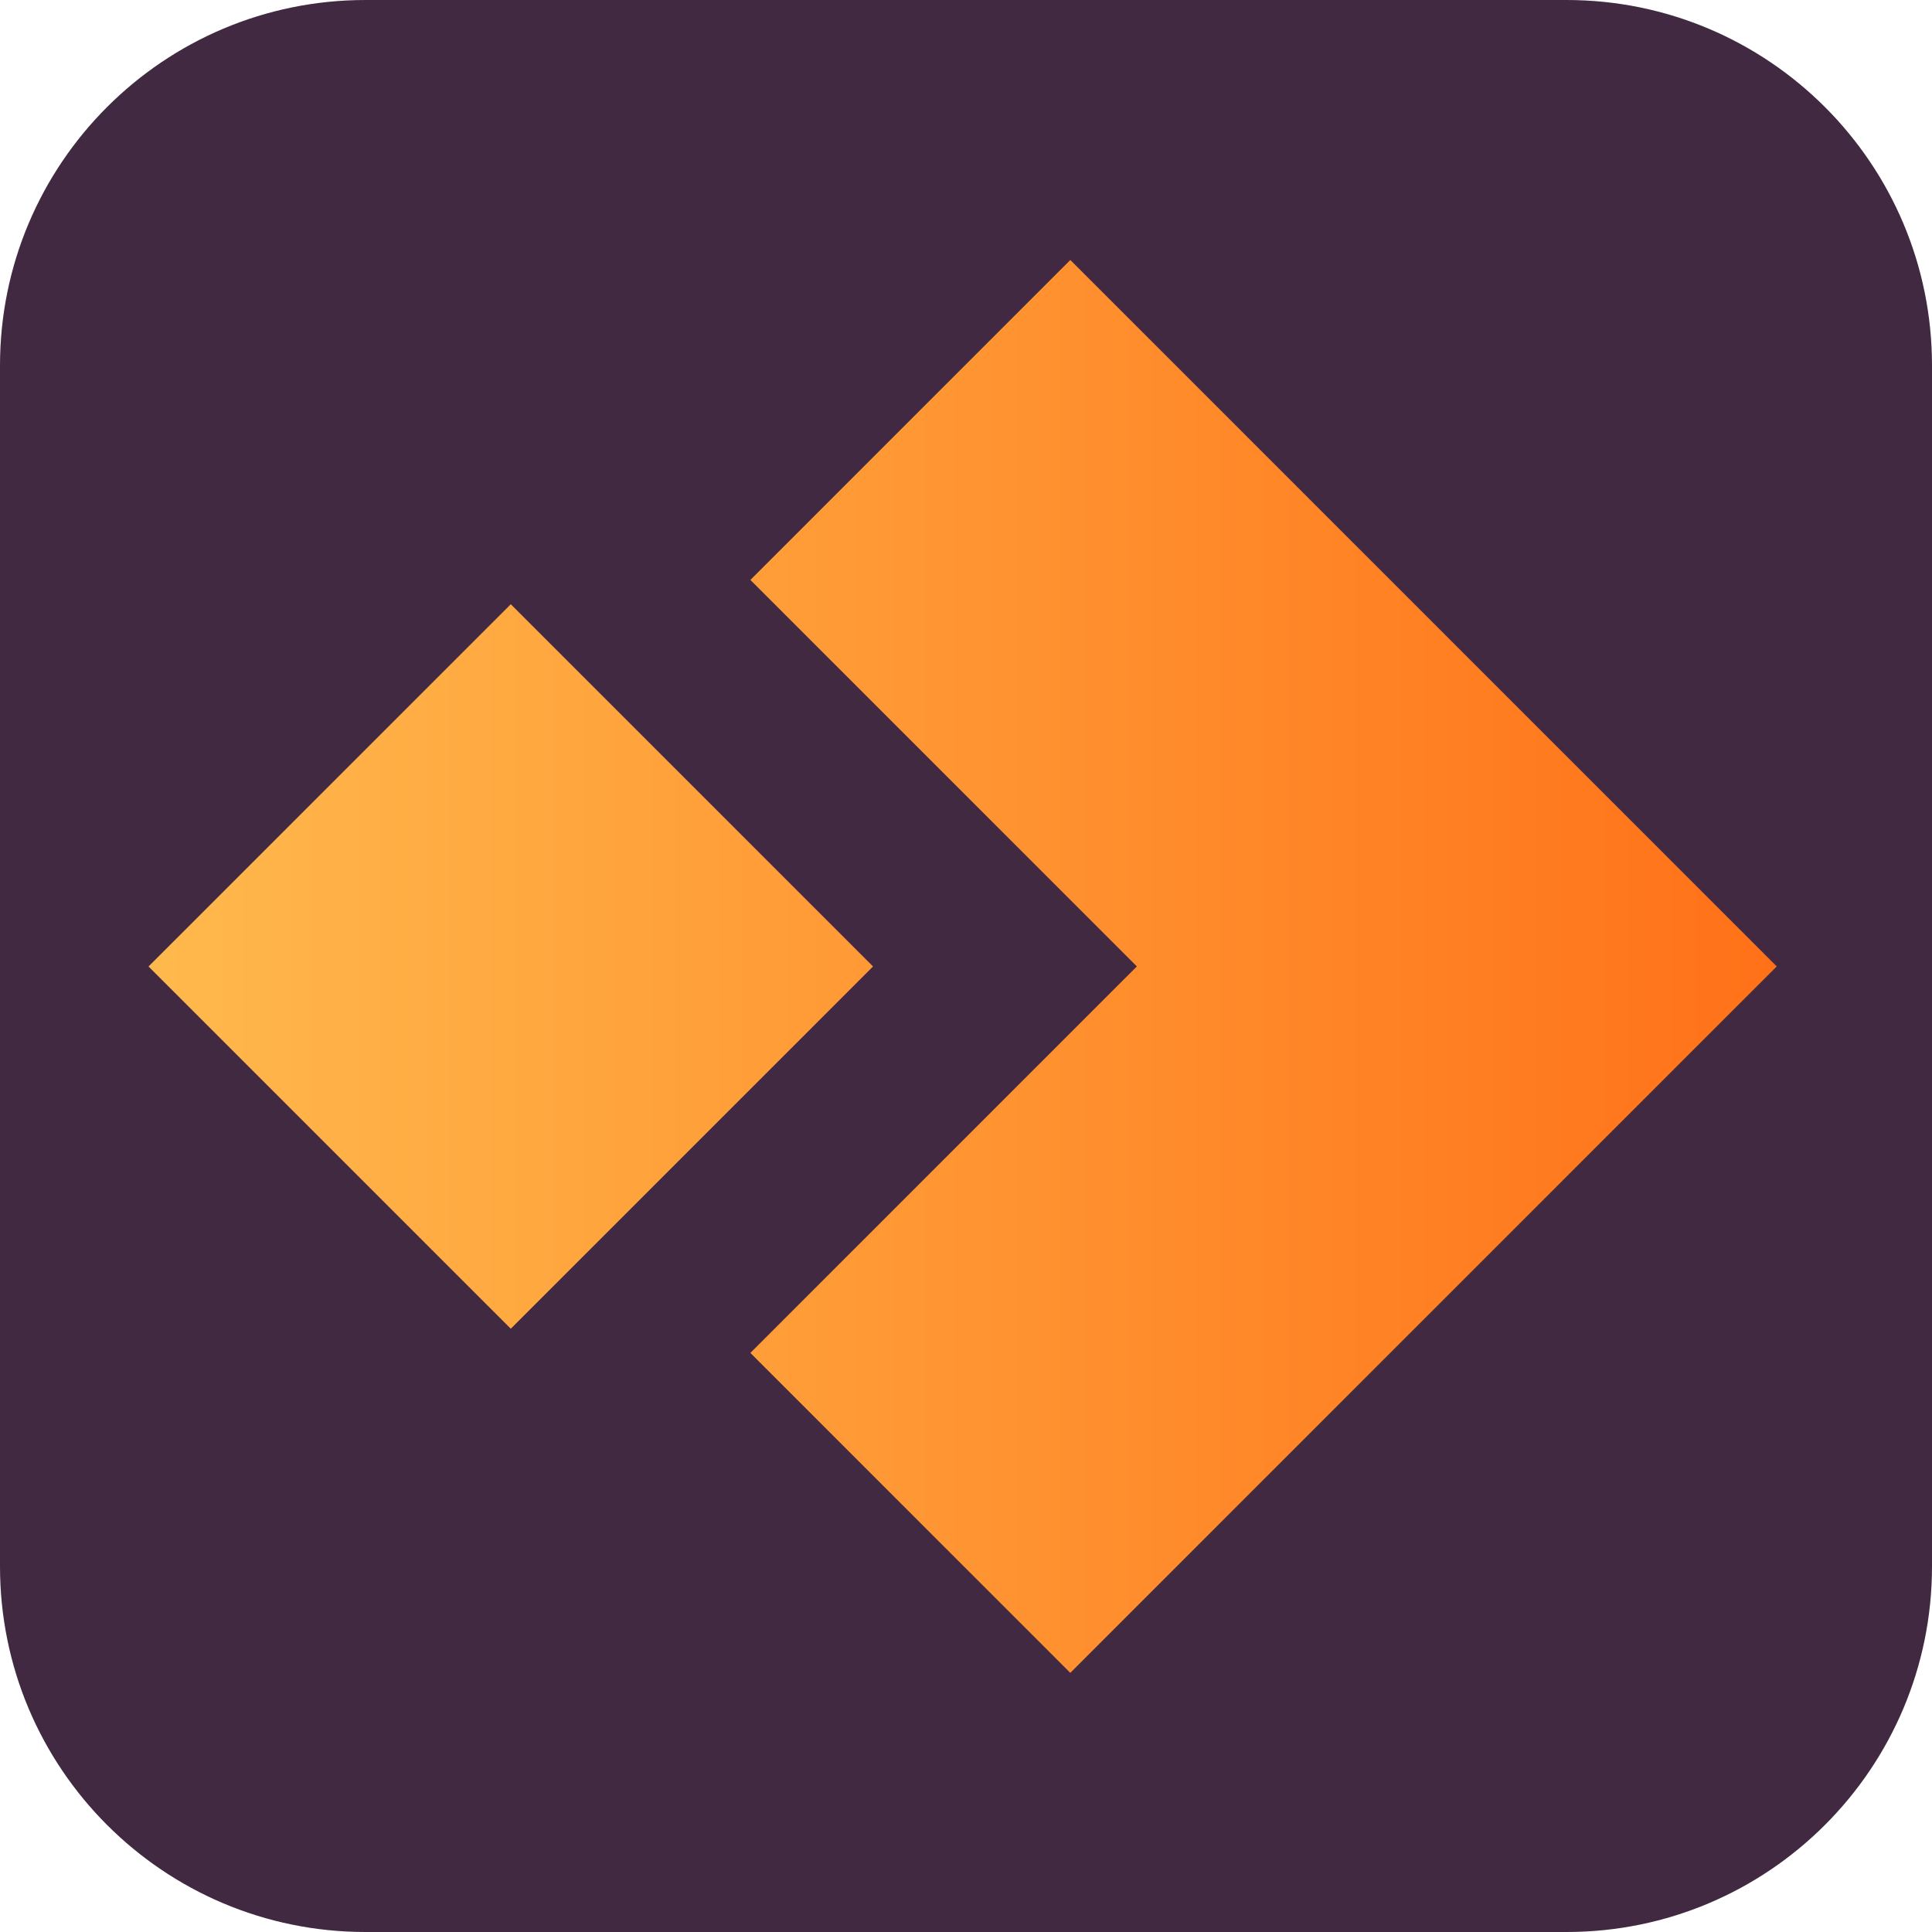
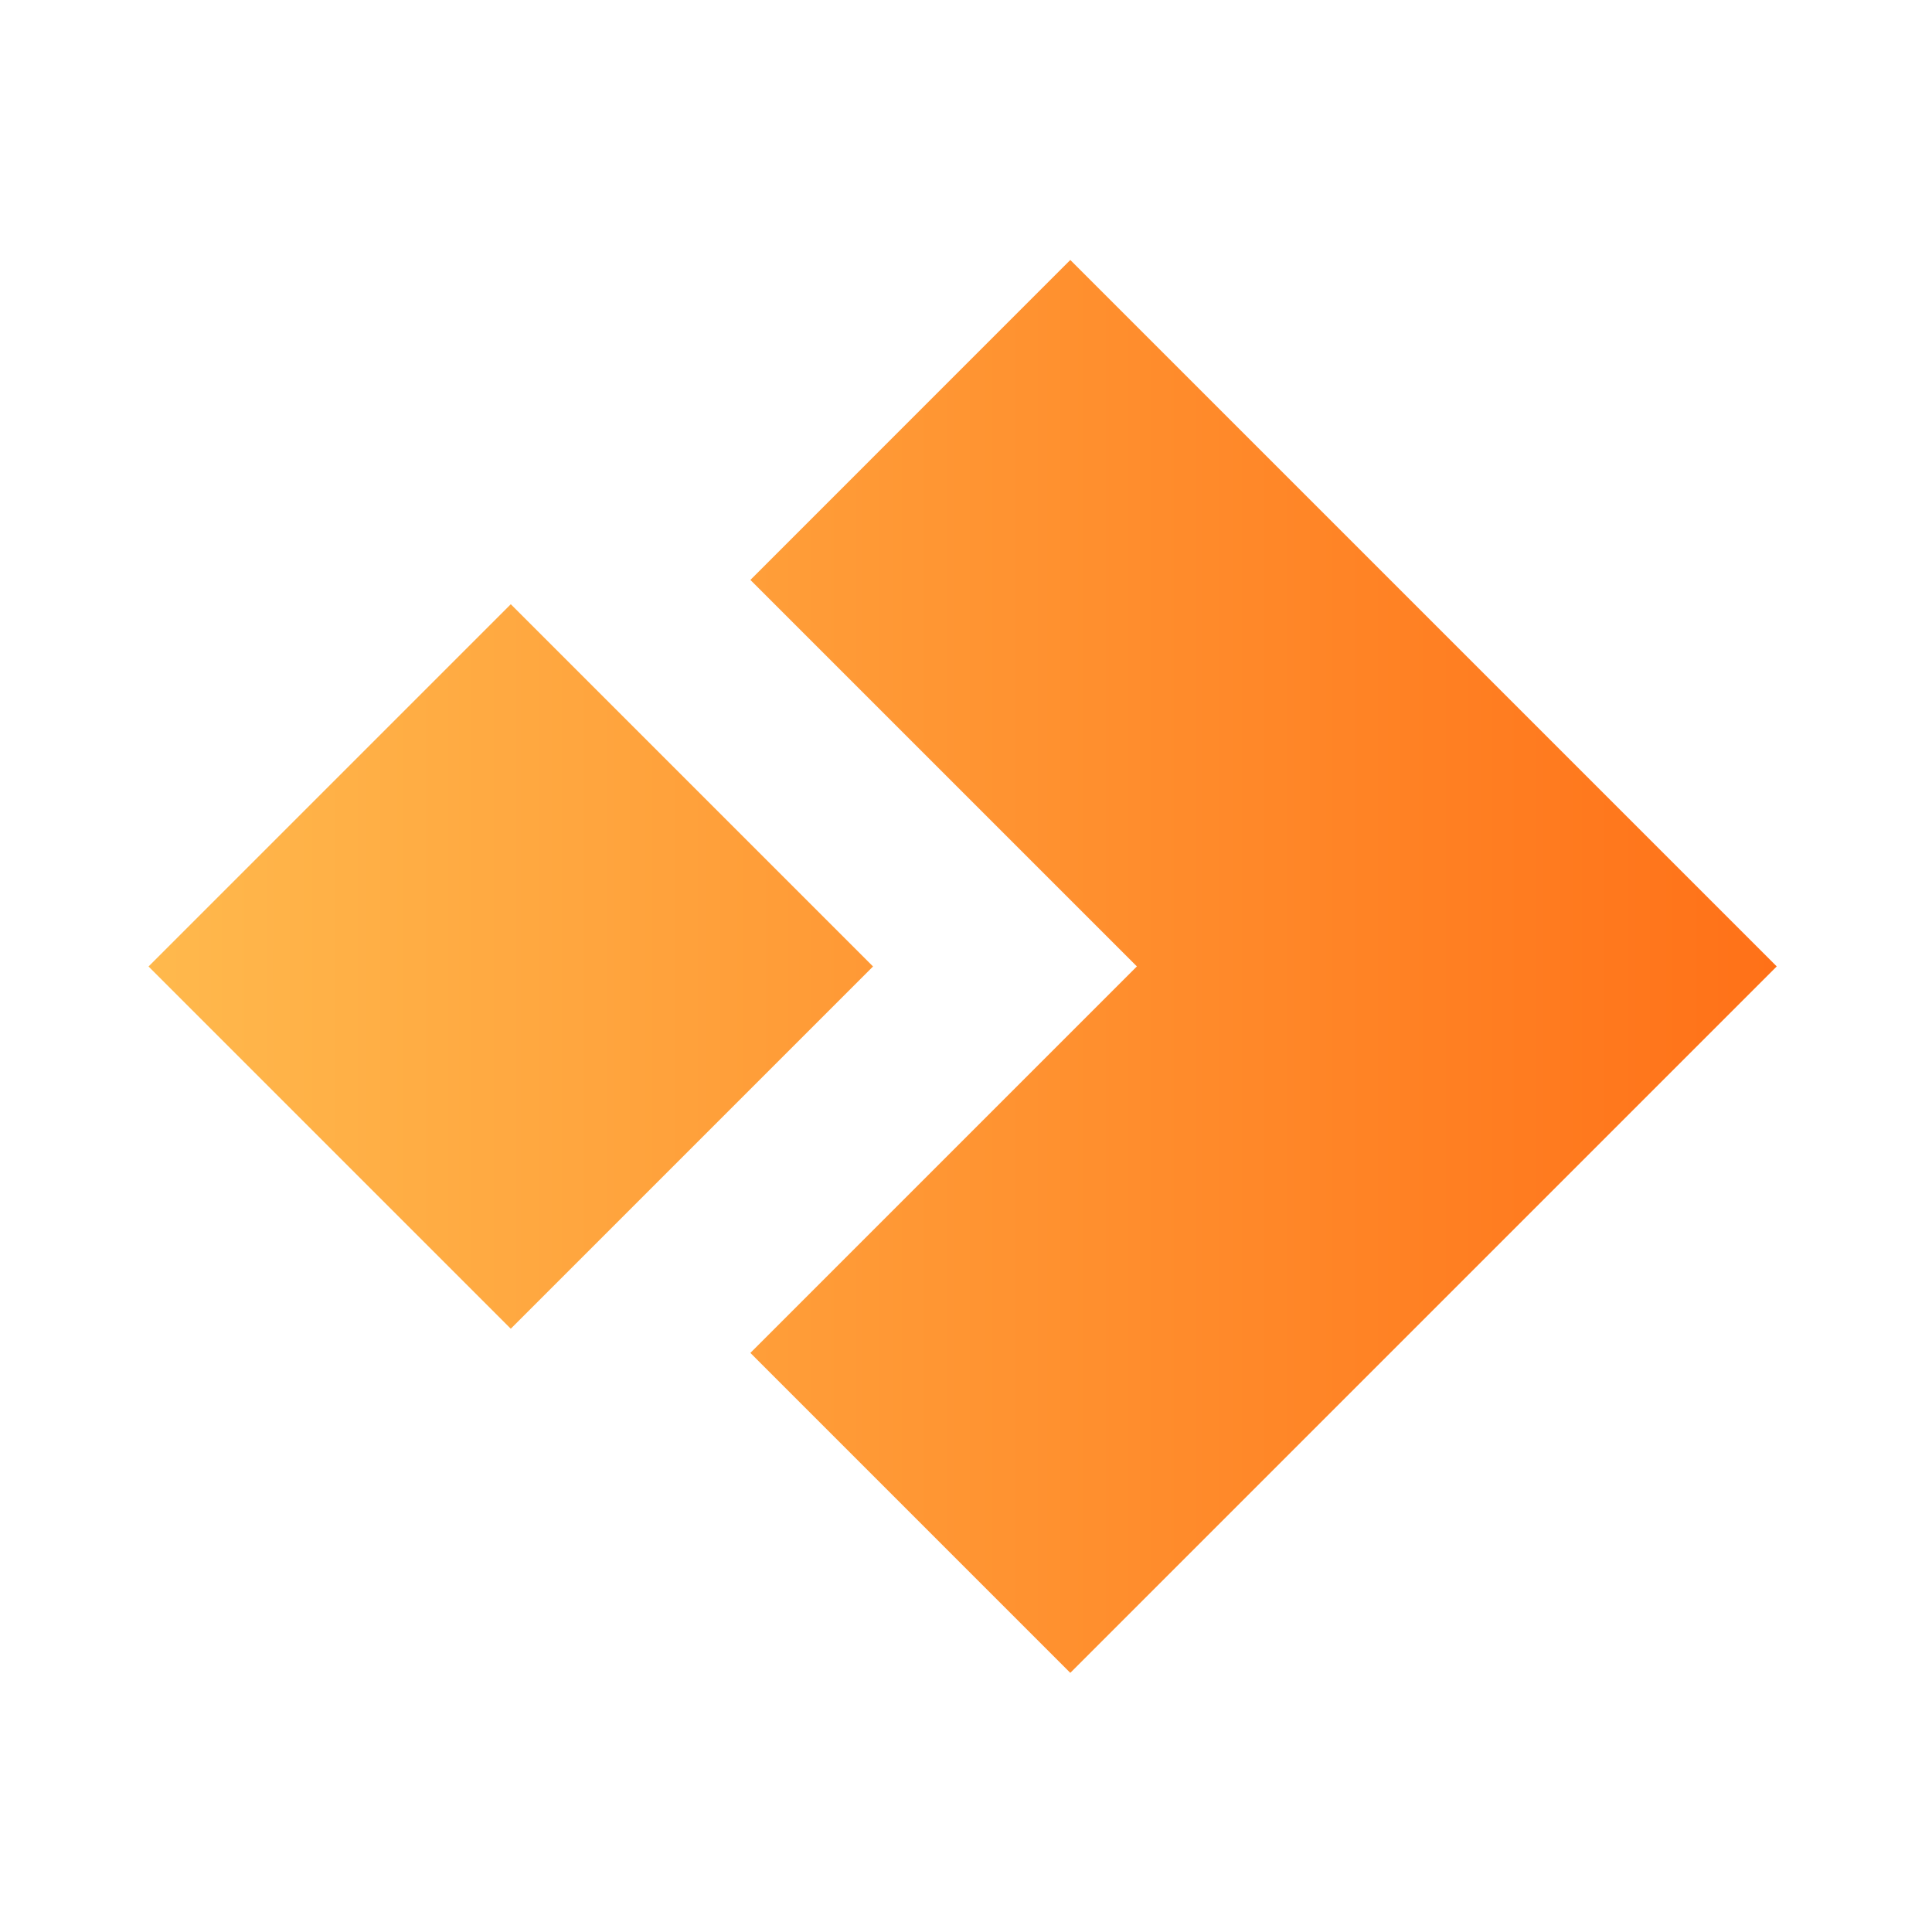
<svg xmlns="http://www.w3.org/2000/svg" width="60" height="60" viewBox="0 0 60 60" fill="none">
  <g clip-path="url(#clip0_5070_7126)">
-     <path d="M48.648 0H11.351C5.082 0 0 5.082 0 11.351V48.648C0 54.918 5.082 60 11.351 60H48.648C54.918 60 60 54.918 60 48.648V11.351C60 5.082 54.918 0 48.648 0Z" fill="#412941" />
    <path fill-rule="evenodd" clip-rule="evenodd" d="M33.239 8.074L55.178 30.013L33.239 51.952L23.304 42.016L35.307 30.013L23.304 18.01L33.239 8.074ZM27.113 30.015L15.863 18.765L4.613 30.015L15.863 41.265L27.113 30.015Z" fill="url(#paint0_linear_5070_7126)" />
  </g>
  <defs>
    <linearGradient id="paint0_linear_5070_7126" x1="5.116" y1="29.637" x2="55.115" y2="29.637" gradientUnits="userSpaceOnUse">
      <stop stop-color="#FFB84C" />
      <stop offset="1" stop-color="#FF7118" />
    </linearGradient>
    <clipPath id="clip0_5070_7126">
      <rect width="60" height="60" fill="white" />
    </clipPath>
  </defs>
</svg>